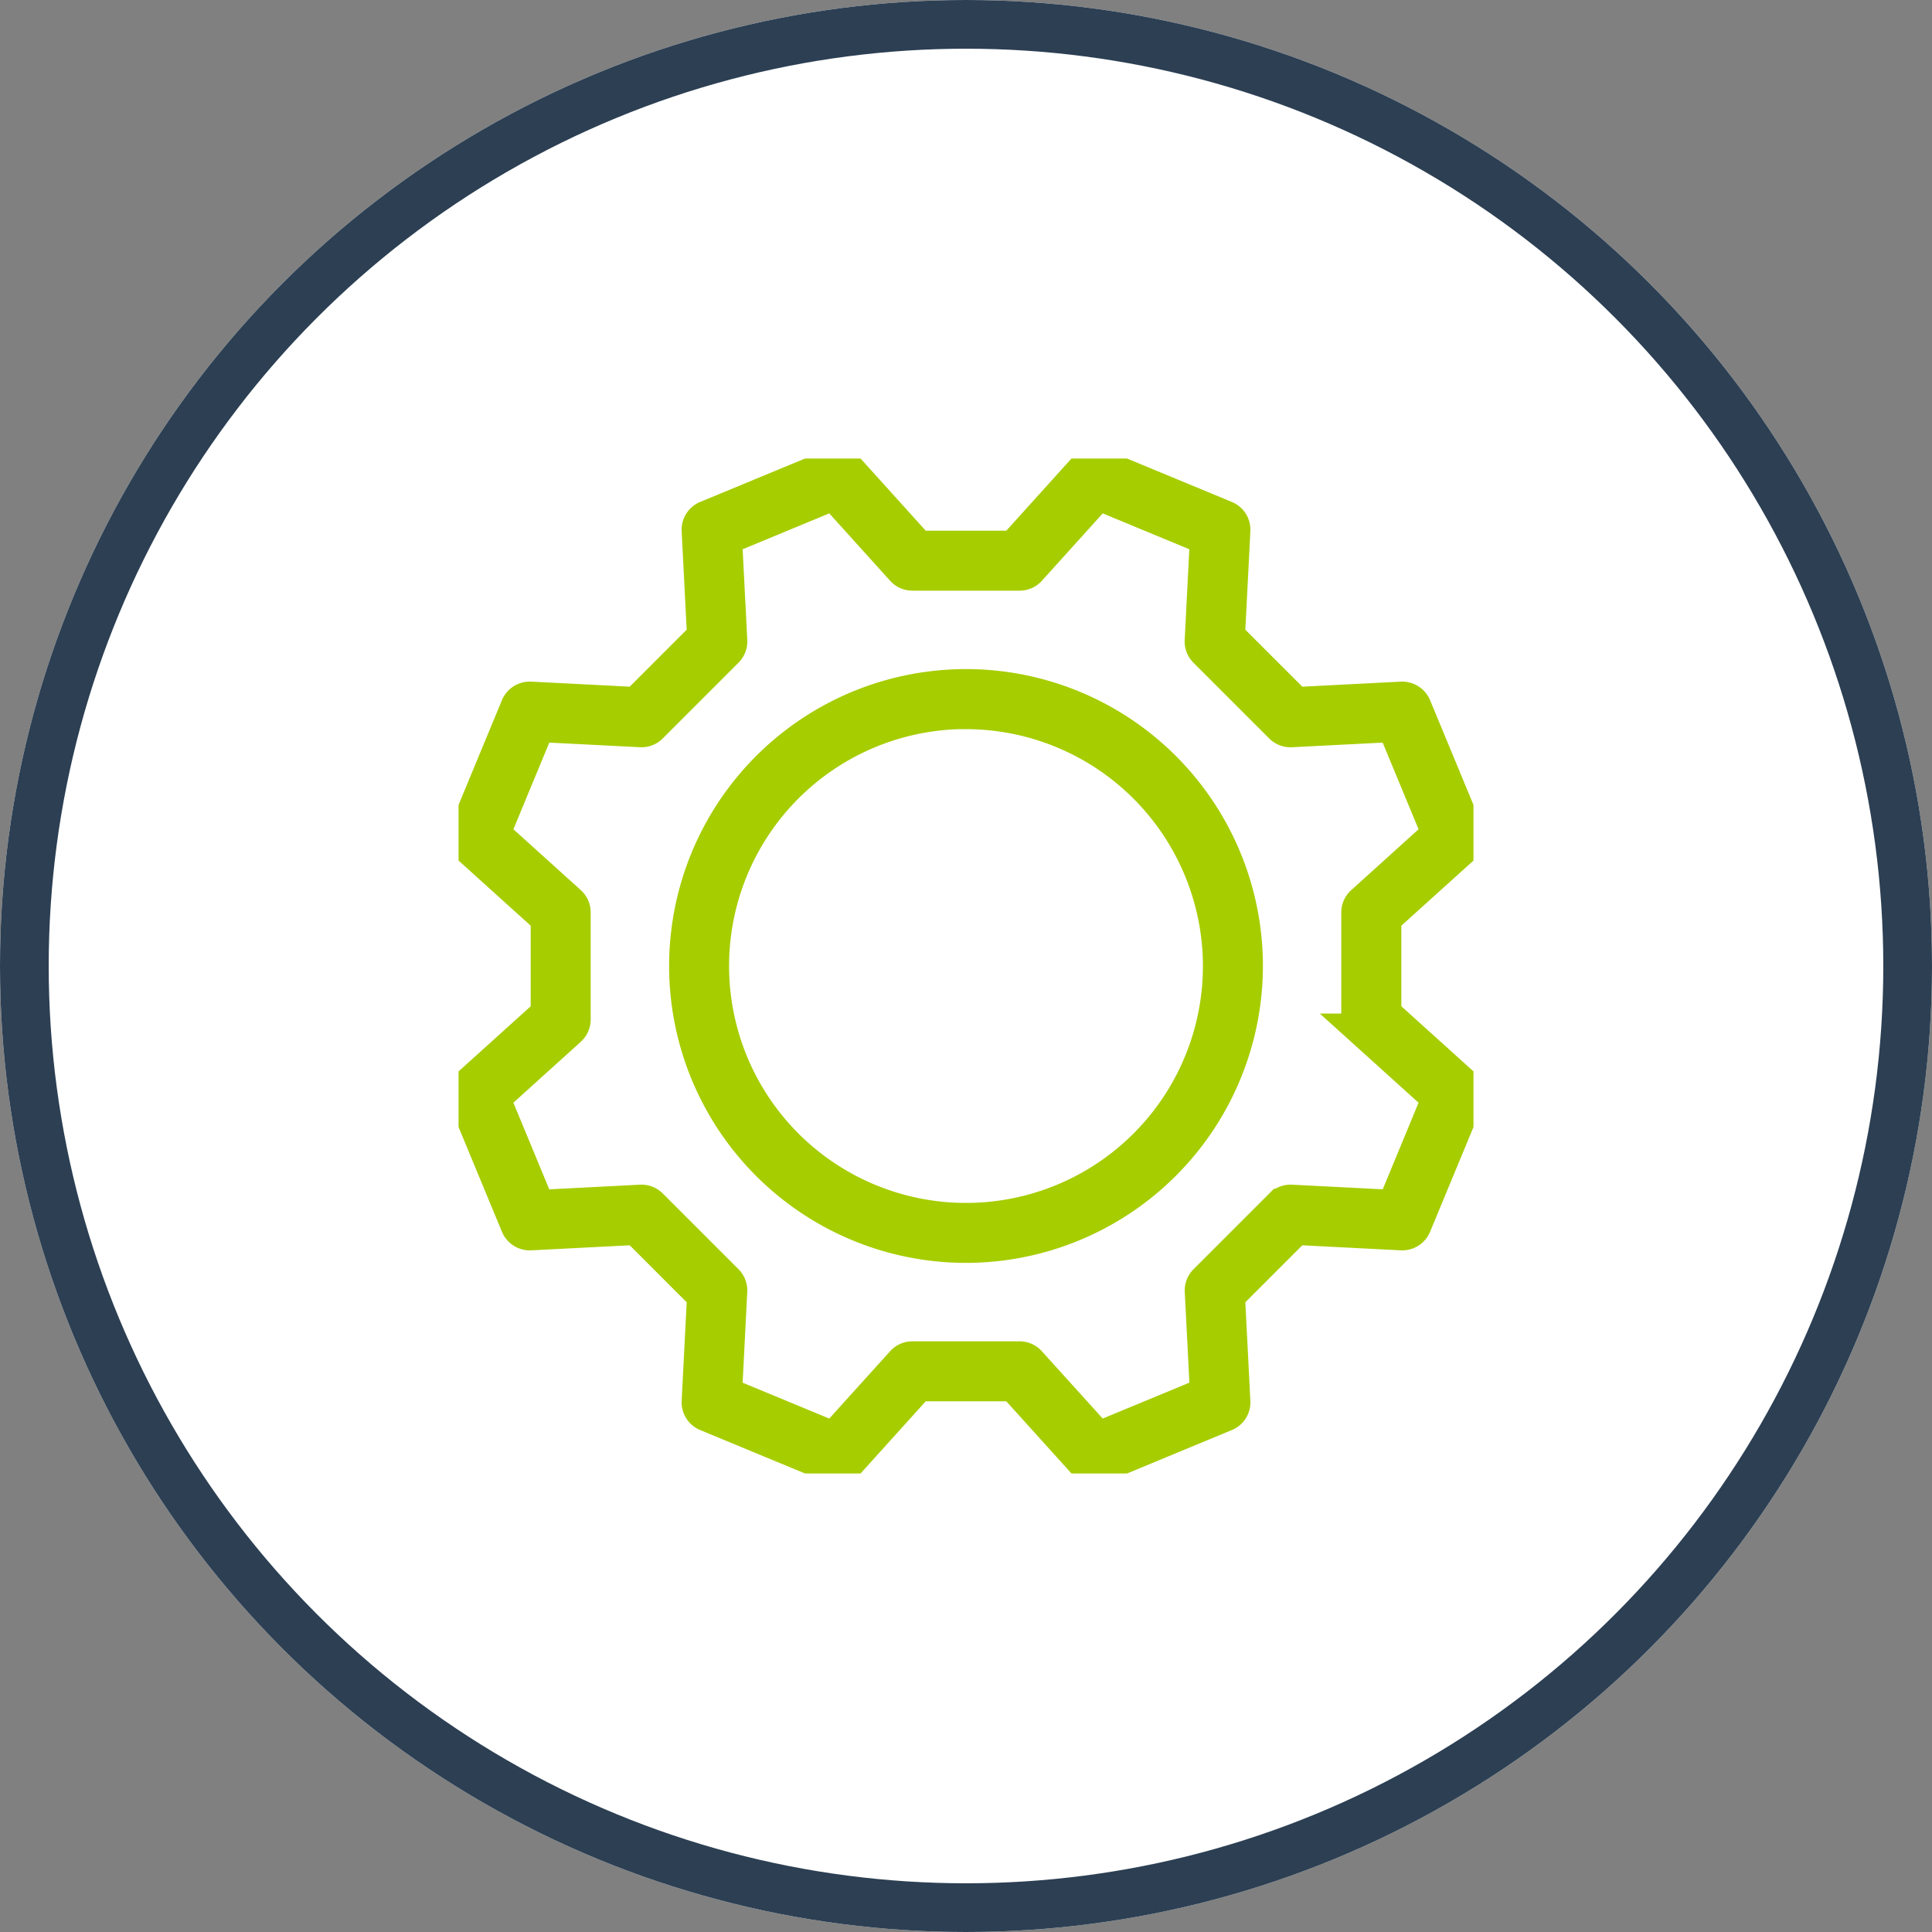
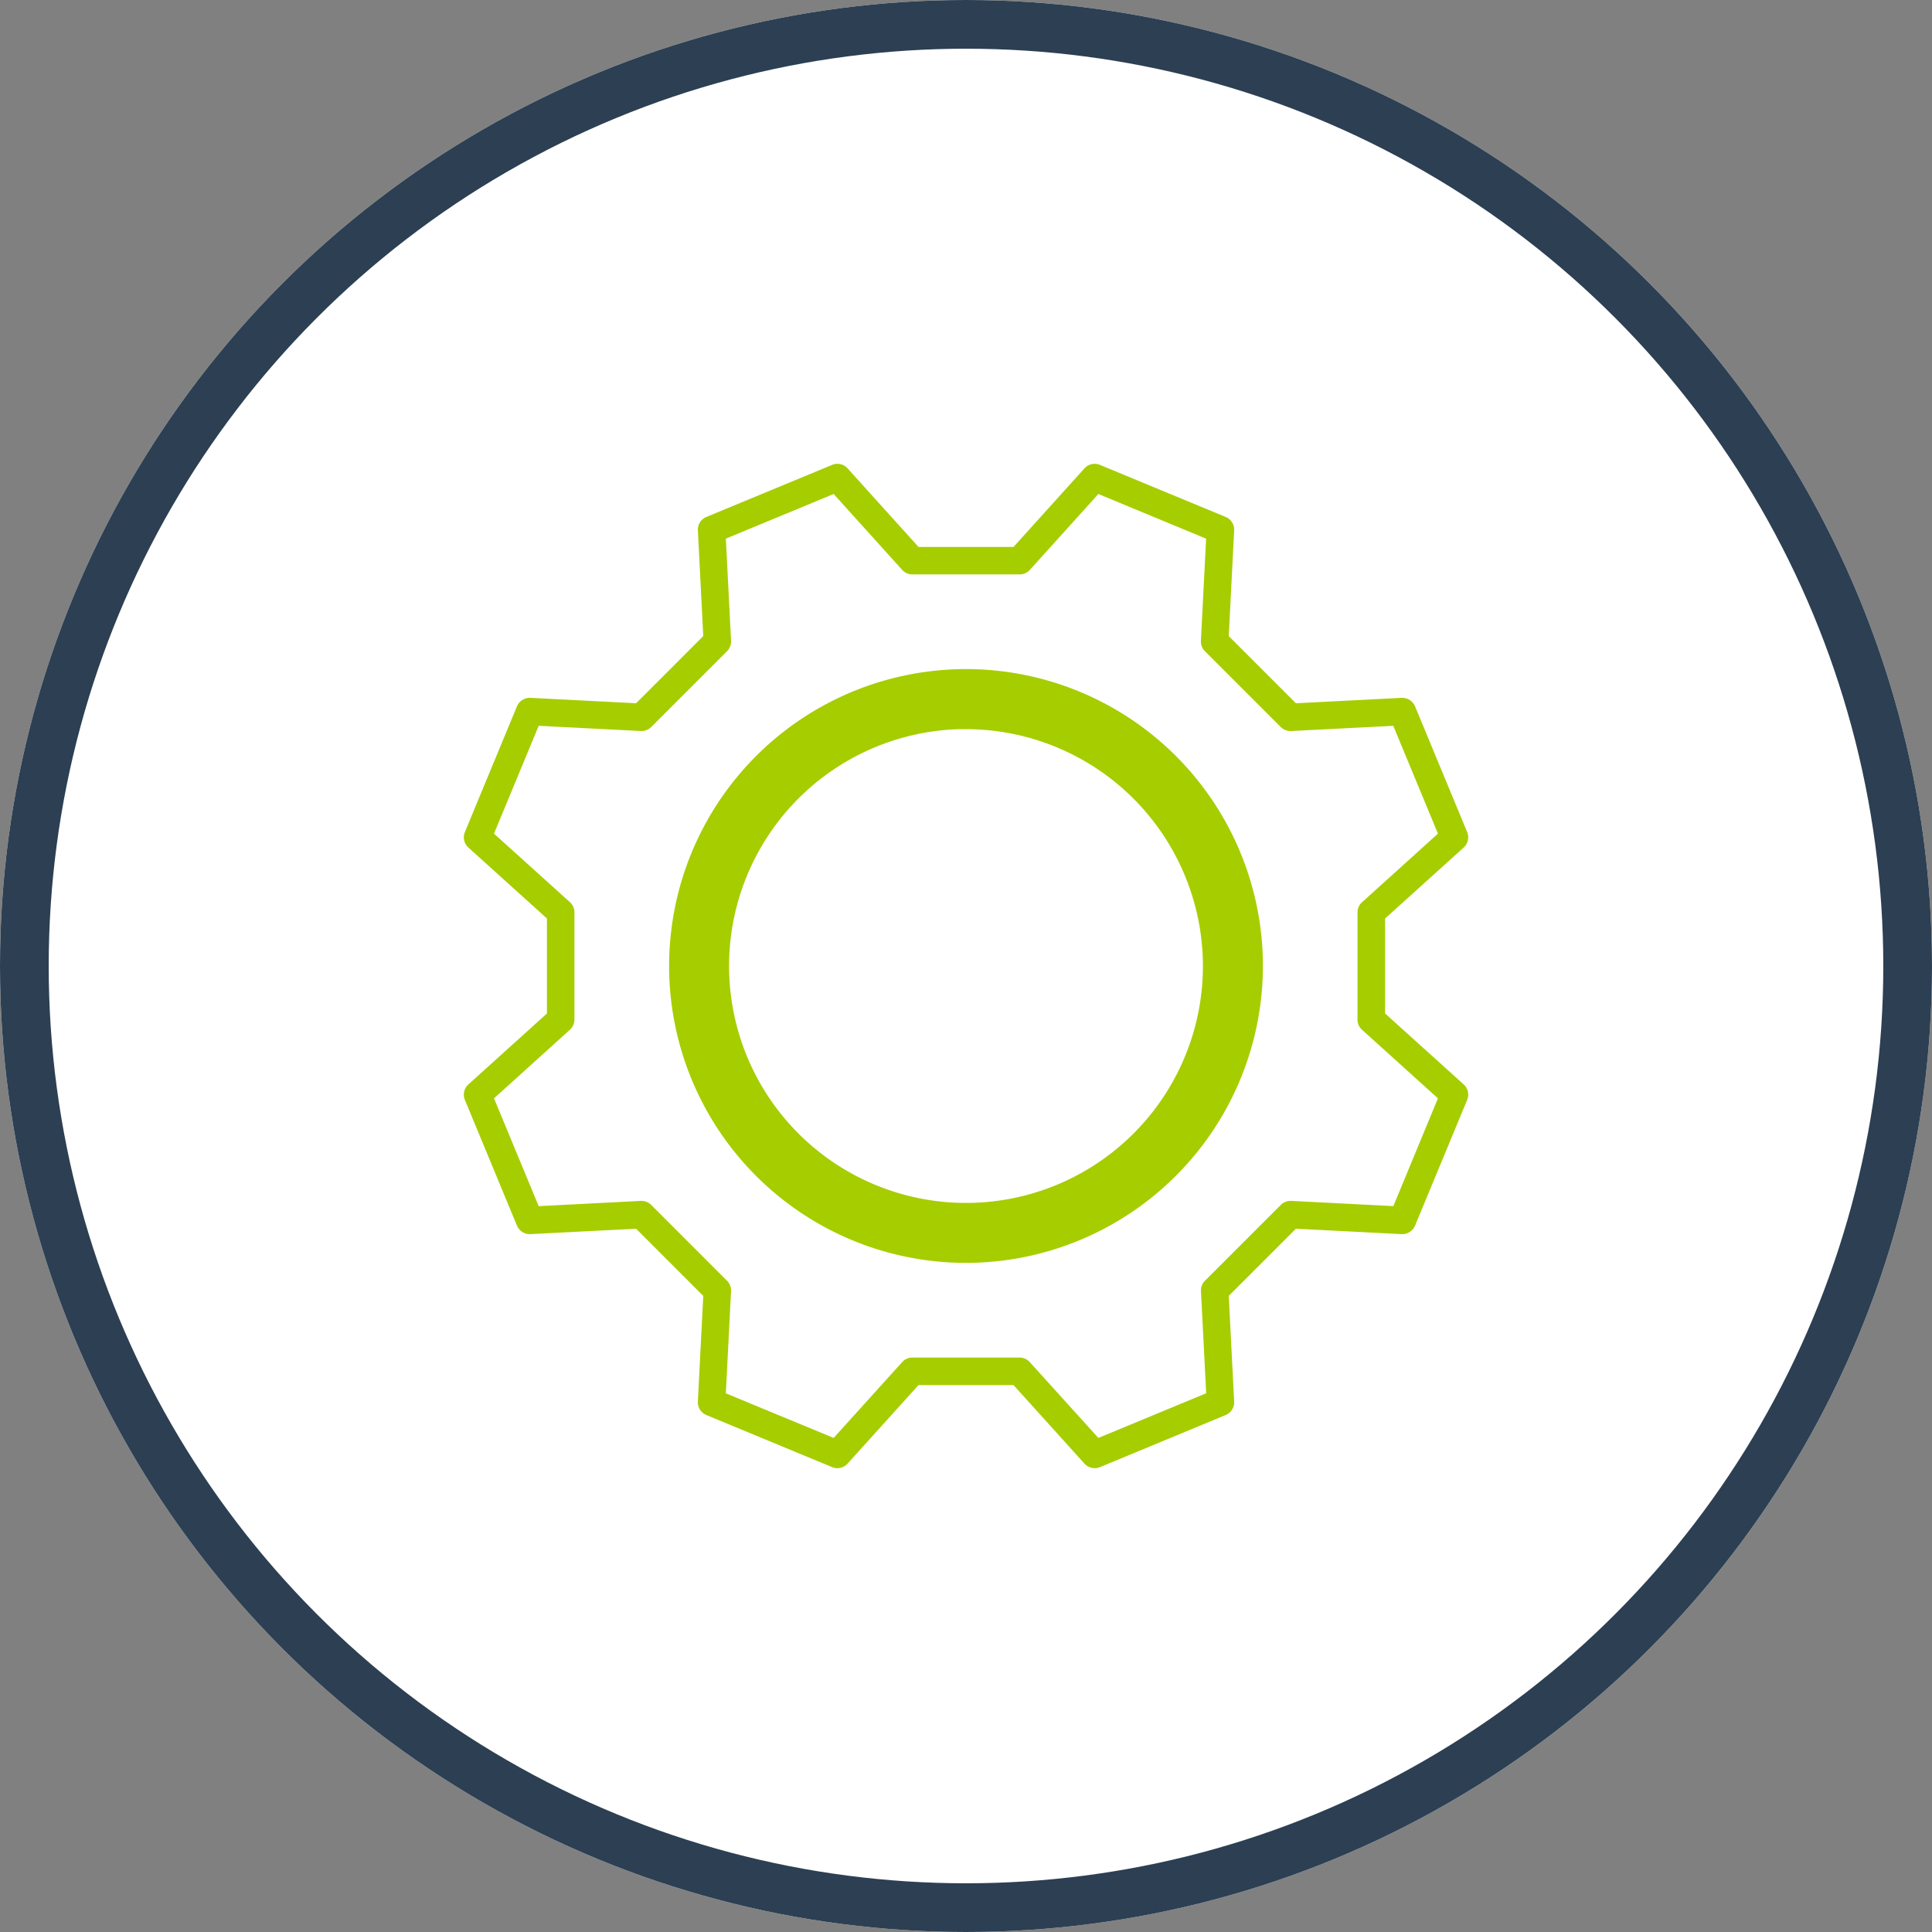
<svg xmlns="http://www.w3.org/2000/svg" width="119" height="119" viewBox="0 0 119 119">
  <rect x="0" y="0" width="119" height="119" fill="#808080" stroke="none" />
  <defs>
    <clipPath id="clip-path">
      <rect id="Rectangle_359" data-name="Rectangle 359" width="62.514" height="62.514" fill="none" />
    </clipPath>
  </defs>
  <g id="Groupe_221" data-name="Groupe 221" transform="translate(-426 -1240)">
    <g id="Ellipse_13" data-name="Ellipse 13" transform="translate(426 1240)" fill="#fff" stroke="#2c3f53" stroke-width="3">
      <circle cx="59.5" cy="59.5" r="59.5" stroke="none" />
      <circle cx="59.5" cy="59.5" r="58" fill="none" />
    </g>
    <g id="Groupe_99" data-name="Groupe 99" transform="translate(454.244 1268.242)">
      <g id="Groupe_98" data-name="Groupe 98" clip-path="url(#clip-path)">
        <path id="Tracé_153" data-name="Tracé 153" d="M39.856,62.862a.848.848,0,0,1-.629-.279l-4.369-4.839H29.006l-4.369,4.839a.846.846,0,0,1-.953.215l-7.746-3.208a.847.847,0,0,1-.522-.826l.332-6.511L11.61,48.114,5.1,48.447a.857.857,0,0,1-.826-.522L1.065,40.179a.847.847,0,0,1,.215-.953l4.839-4.369V29.005L1.28,24.636a.847.847,0,0,1-.215-.953l3.208-7.746a.858.858,0,0,1,.826-.522l6.511.333,4.138-4.138L15.416,5.1a.847.847,0,0,1,.522-.826l7.746-3.208a.846.846,0,0,1,.953.215l4.369,4.839h5.852l4.369-4.839a.846.846,0,0,1,.953-.215l7.746,3.208a.847.847,0,0,1,.522.826l-.333,6.511,4.138,4.138,6.511-.333a.86.86,0,0,1,.826.522L62.8,23.683a.848.848,0,0,1-.215.953l-4.84,4.369v5.851l4.84,4.369a.848.848,0,0,1,.215.953L59.59,47.925a.859.859,0,0,1-.826.522l-6.511-.333-4.138,4.138.333,6.511a.846.846,0,0,1-.522.826L40.18,62.8a.843.843,0,0,1-.324.064M17.139,58.253,23.779,61,28,56.329a.848.848,0,0,1,.629-.28h6.6a.847.847,0,0,1,.629.28L40.084,61l6.641-2.751-.321-6.29a.847.847,0,0,1,.247-.642l4.671-4.67a.848.848,0,0,1,.642-.247l6.29.321L61,40.083l-4.675-4.221a.847.847,0,0,1-.28-.629v-6.6a.847.847,0,0,1,.28-.629L61,23.779l-2.751-6.641-6.29.321a.849.849,0,0,1-.642-.247l-4.671-4.67A.848.848,0,0,1,46.4,11.9l.321-6.29L40.084,2.859,35.863,7.534a.847.847,0,0,1-.629.279h-6.6A.848.848,0,0,1,28,7.534L23.779,2.859,17.139,5.609l.321,6.29a.849.849,0,0,1-.247.642l-4.67,4.67a.852.852,0,0,1-.642.247l-6.29-.321L2.859,23.779,7.534,28a.847.847,0,0,1,.279.629v6.6a.847.847,0,0,1-.279.629L2.859,40.083,5.61,46.724,11.9,46.4a.857.857,0,0,1,.642.247l4.67,4.67a.848.848,0,0,1,.247.642Z" transform="translate(-0.675 -0.674)" fill="#a6cd00" />
-         <path id="Tracé_154" data-name="Tracé 154" d="M39.856,62.862a.848.848,0,0,1-.629-.279l-4.369-4.839H29.006l-4.369,4.839a.846.846,0,0,1-.953.215l-7.746-3.208a.847.847,0,0,1-.522-.826l.332-6.511L11.61,48.114,5.1,48.447a.857.857,0,0,1-.826-.522L1.065,40.179a.847.847,0,0,1,.215-.953l4.839-4.369V29.005L1.28,24.636a.847.847,0,0,1-.215-.953l3.208-7.746a.858.858,0,0,1,.826-.522l6.511.333,4.138-4.138L15.416,5.1a.847.847,0,0,1,.522-.826l7.746-3.208a.846.846,0,0,1,.953.215l4.369,4.839h5.852l4.369-4.839a.846.846,0,0,1,.953-.215l7.746,3.208a.847.847,0,0,1,.522.826l-.333,6.511,4.138,4.138,6.511-.333a.86.86,0,0,1,.826.522L62.8,23.683a.848.848,0,0,1-.215.953l-4.84,4.369v5.851l4.84,4.369a.848.848,0,0,1,.215.953L59.59,47.925a.859.859,0,0,1-.826.522l-6.511-.333-4.138,4.138.333,6.511a.846.846,0,0,1-.522.826L40.18,62.8A.843.843,0,0,1,39.856,62.862ZM17.139,58.253,23.779,61,28,56.329a.848.848,0,0,1,.629-.28h6.6a.847.847,0,0,1,.629.28L40.084,61l6.641-2.751-.321-6.29a.847.847,0,0,1,.247-.642l4.671-4.67a.848.848,0,0,1,.642-.247l6.29.321L61,40.083l-4.675-4.221a.847.847,0,0,1-.28-.629v-6.6a.847.847,0,0,1,.28-.629L61,23.779l-2.751-6.641-6.29.321a.849.849,0,0,1-.642-.247l-4.671-4.67A.848.848,0,0,1,46.4,11.9l.321-6.29L40.084,2.859,35.863,7.534a.847.847,0,0,1-.629.279h-6.6A.848.848,0,0,1,28,7.534L23.779,2.859,17.139,5.609l.321,6.29a.849.849,0,0,1-.247.642l-4.67,4.67a.852.852,0,0,1-.642.247l-6.29-.321L2.859,23.779,7.534,28a.847.847,0,0,1,.279.629v6.6a.847.847,0,0,1-.279.629L2.859,40.083,5.61,46.724,11.9,46.4a.857.857,0,0,1,.642.247l4.67,4.67a.848.848,0,0,1,.247.642Z" transform="translate(-0.675 -0.674)" fill="none" stroke="#a6cd00" stroke-miterlimit="10" stroke-width="2" />
-         <path id="Tracé_155" data-name="Tracé 155" d="M60.188,77.475A17.287,17.287,0,1,1,77.475,60.188,17.307,17.307,0,0,1,60.188,77.475m0-32.879A15.593,15.593,0,1,0,75.78,60.188,15.61,15.61,0,0,0,60.188,44.6" transform="translate(-28.931 -28.931)" fill="#a6cd00" />
        <path id="Tracé_156" data-name="Tracé 156" d="M60.188,77.475A17.287,17.287,0,1,1,77.475,60.188,17.307,17.307,0,0,1,60.188,77.475Zm0-32.879A15.593,15.593,0,1,0,75.78,60.188,15.61,15.61,0,0,0,60.188,44.6Z" transform="translate(-28.931 -28.931)" fill="none" stroke="#a6cd00" stroke-miterlimit="10" stroke-width="2" />
      </g>
    </g>
  </g>
</svg>